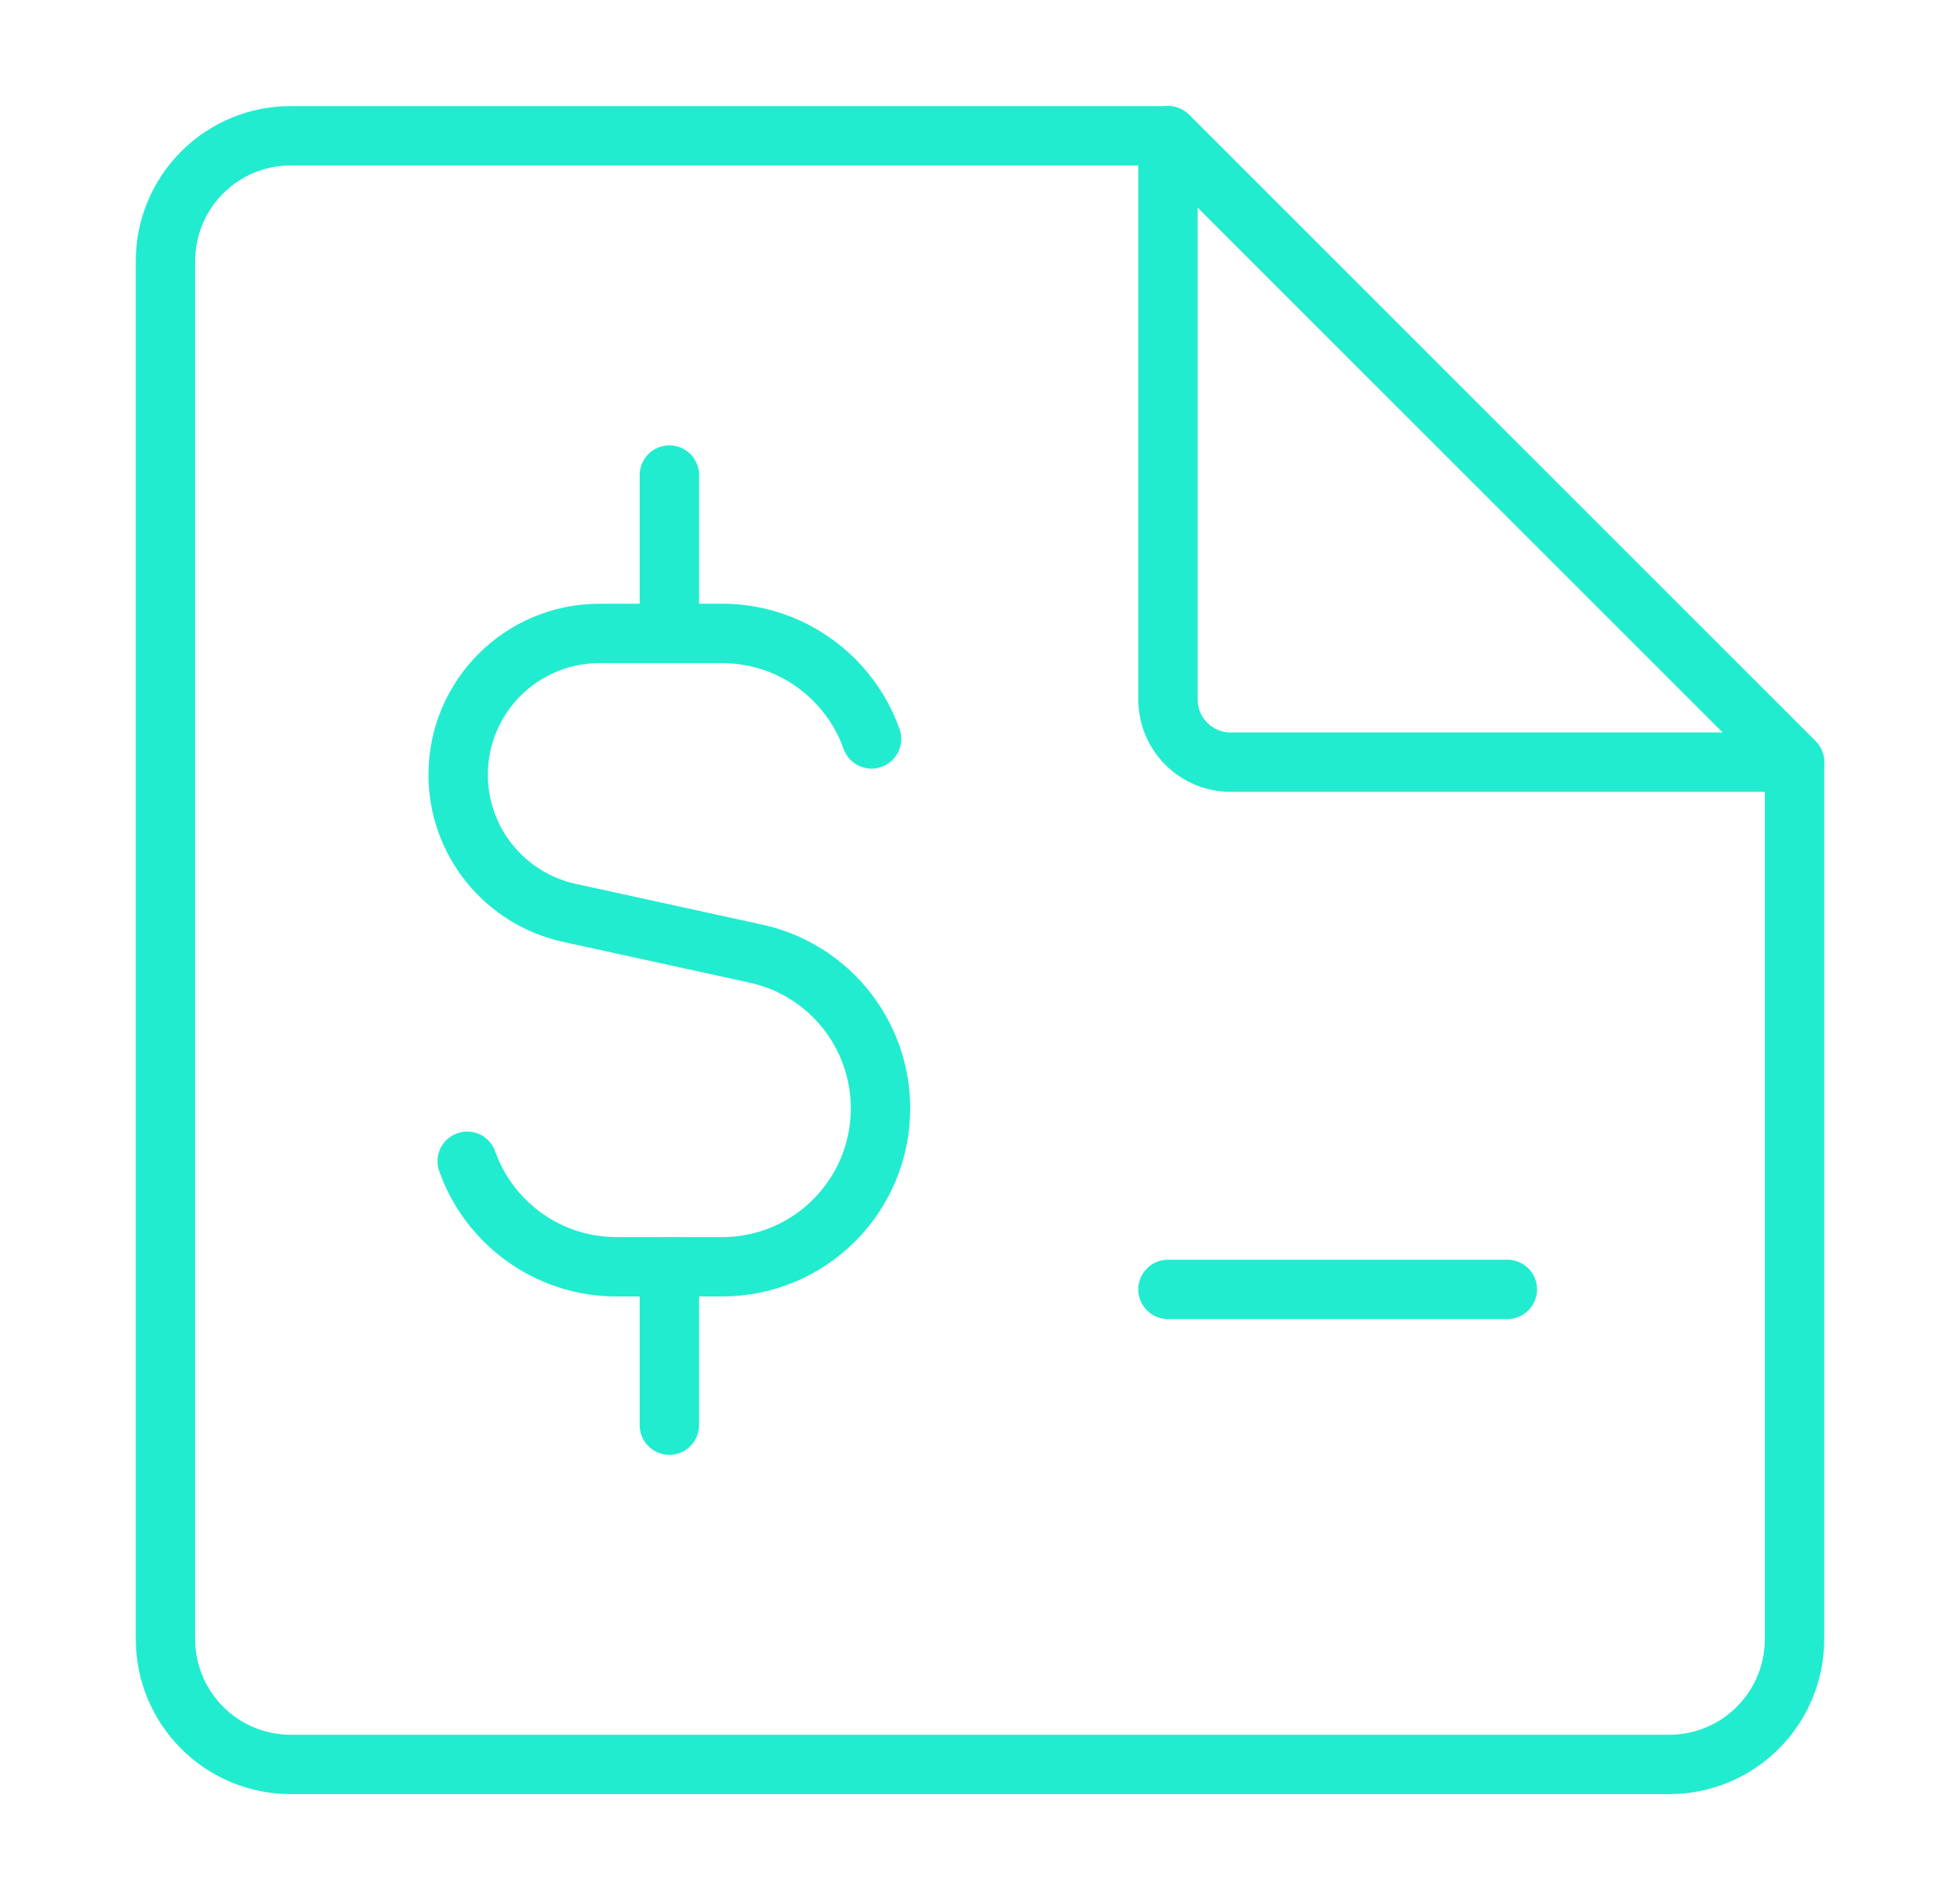
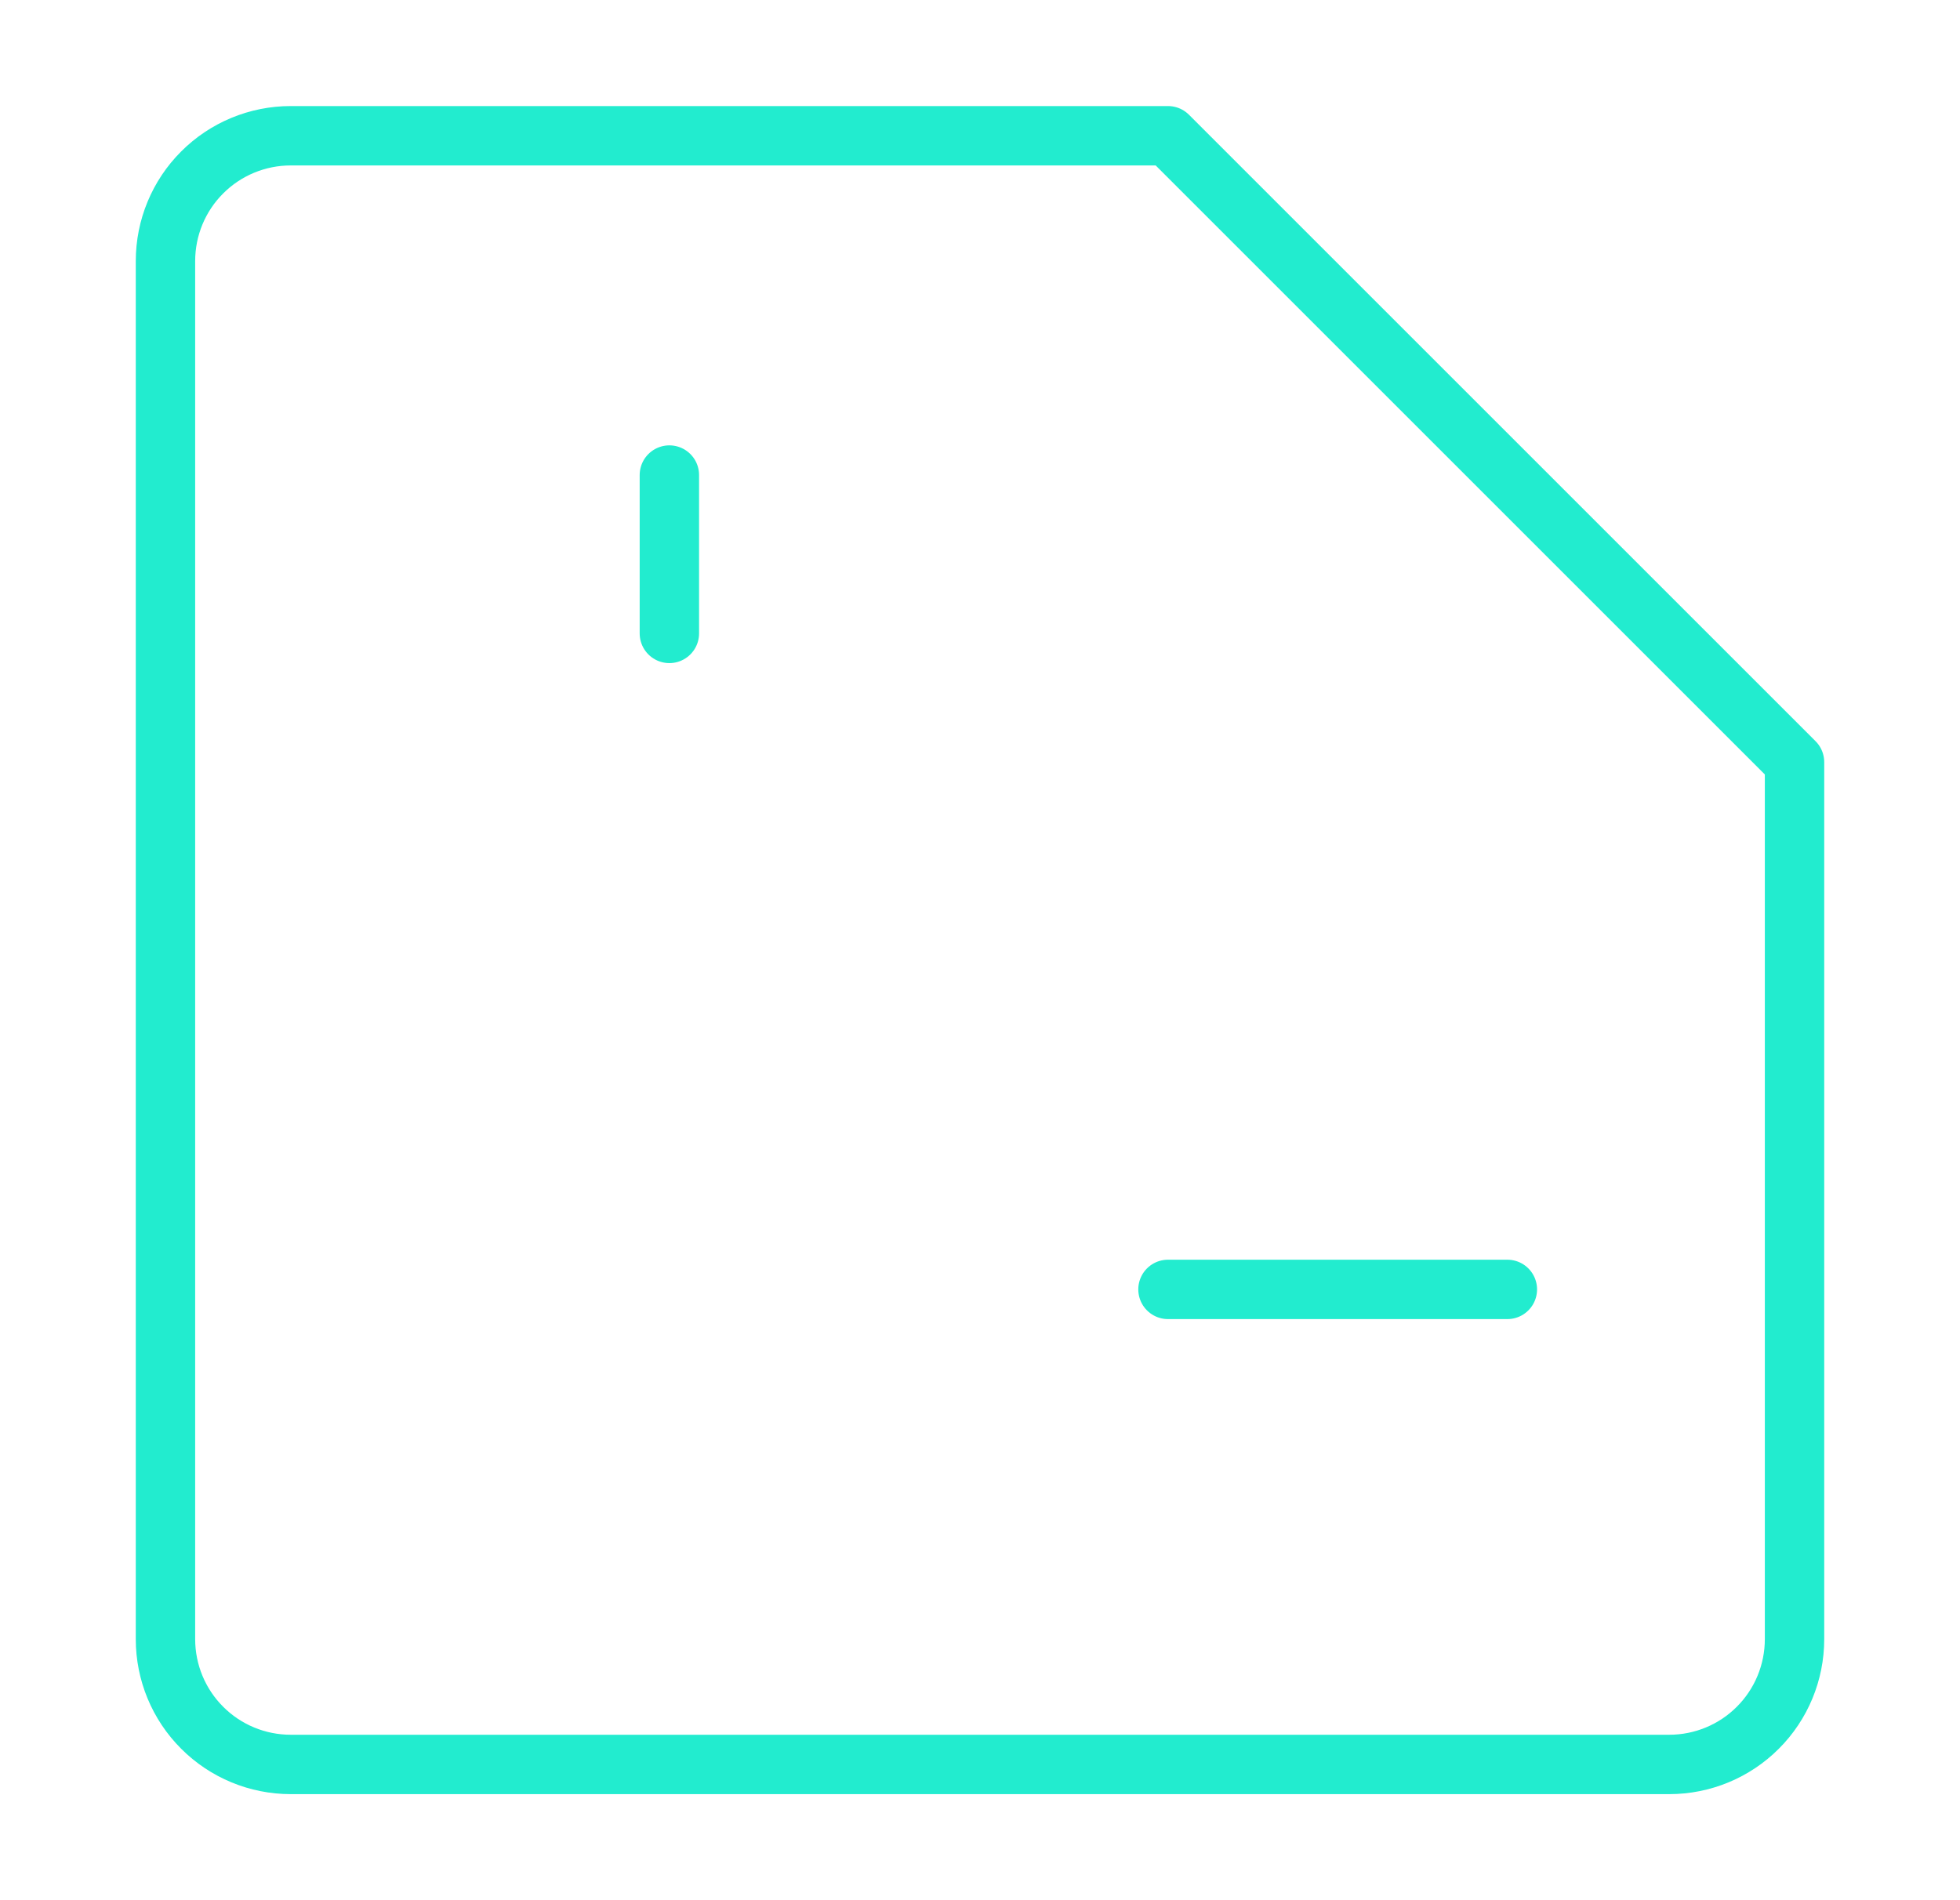
<svg xmlns="http://www.w3.org/2000/svg" width="33" height="32" viewBox="0 0 33 32" fill="none">
  <path d="M19.665 2.286H4.896C4.336 2.286 3.799 2.508 3.404 2.904C3.008 3.299 2.786 3.836 2.786 4.396V27.604C2.786 28.164 3.008 28.701 3.404 29.096C3.799 29.492 4.336 29.714 4.896 29.714H28.104C28.664 29.714 29.201 29.492 29.596 29.096C29.992 28.701 30.214 28.164 30.214 27.604V12.835L19.665 2.286Z" stroke="#22ECCF" stroke-linecap="round" stroke-linejoin="round" />
-   <path d="M19.665 11.78V2.286L30.214 12.835H20.72C20.44 12.835 20.172 12.724 19.974 12.526C19.776 12.328 19.665 12.06 19.665 11.78Z" stroke="#22ECCF" stroke-linecap="round" stroke-linejoin="round" />
  <path d="M19.665 21.714H25.379" stroke="#22ECCF" stroke-linecap="round" stroke-linejoin="round" />
-   <path d="M14.674 12.444C14.557 12.113 14.376 11.812 14.146 11.556C13.658 11.01 12.948 10.667 12.159 10.667H10.095C8.78 10.667 7.714 11.732 7.714 13.047C7.714 14.166 8.493 15.133 9.586 15.373L12.729 16.06C13.953 16.328 14.825 17.413 14.825 18.666C14.825 20.139 13.632 21.333 12.159 21.333H10.381C9.22 21.333 8.232 20.591 7.866 19.556" stroke="#22ECCF" stroke-linecap="round" stroke-linejoin="round" />
  <path d="M11.27 10.667V8" stroke="#22ECCF" stroke-linecap="round" stroke-linejoin="round" />
-   <path d="M11.27 24V21.333" stroke="#22ECCF" stroke-linecap="round" stroke-linejoin="round" />
</svg>